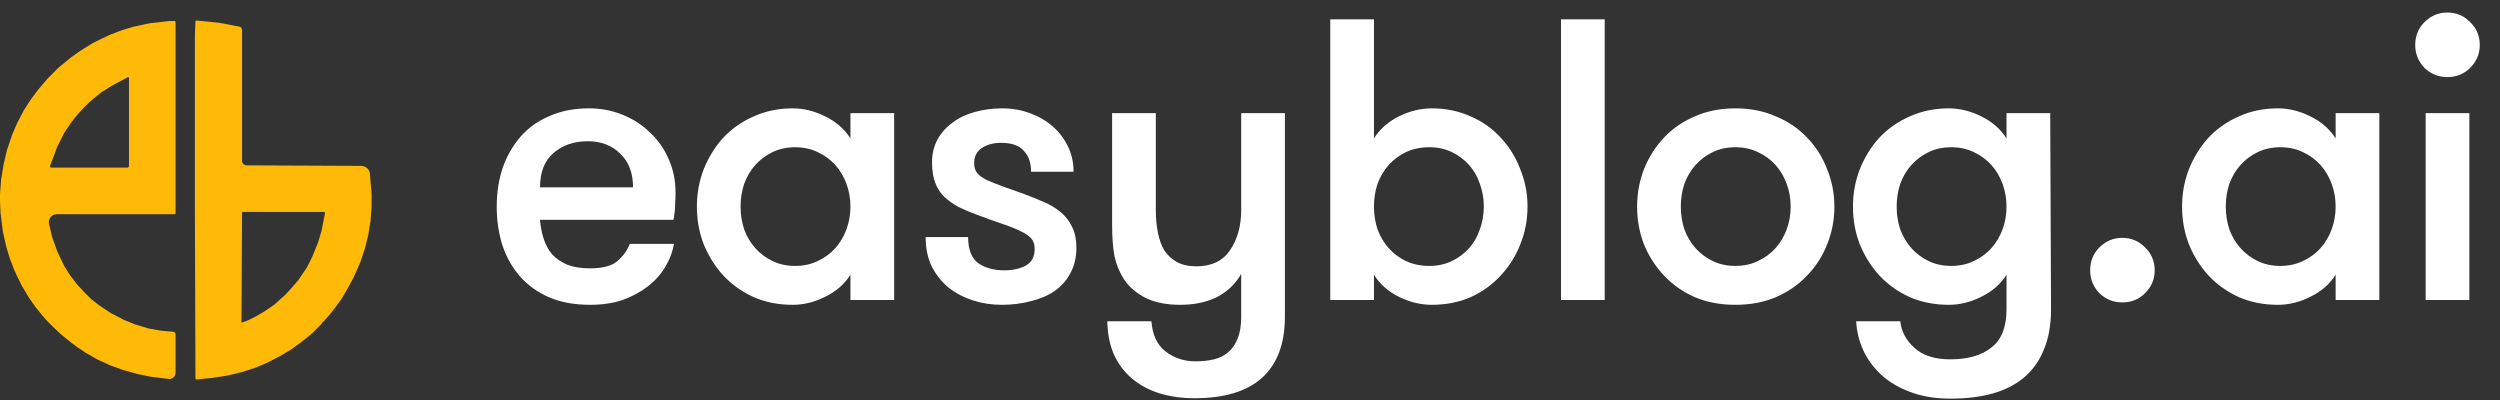
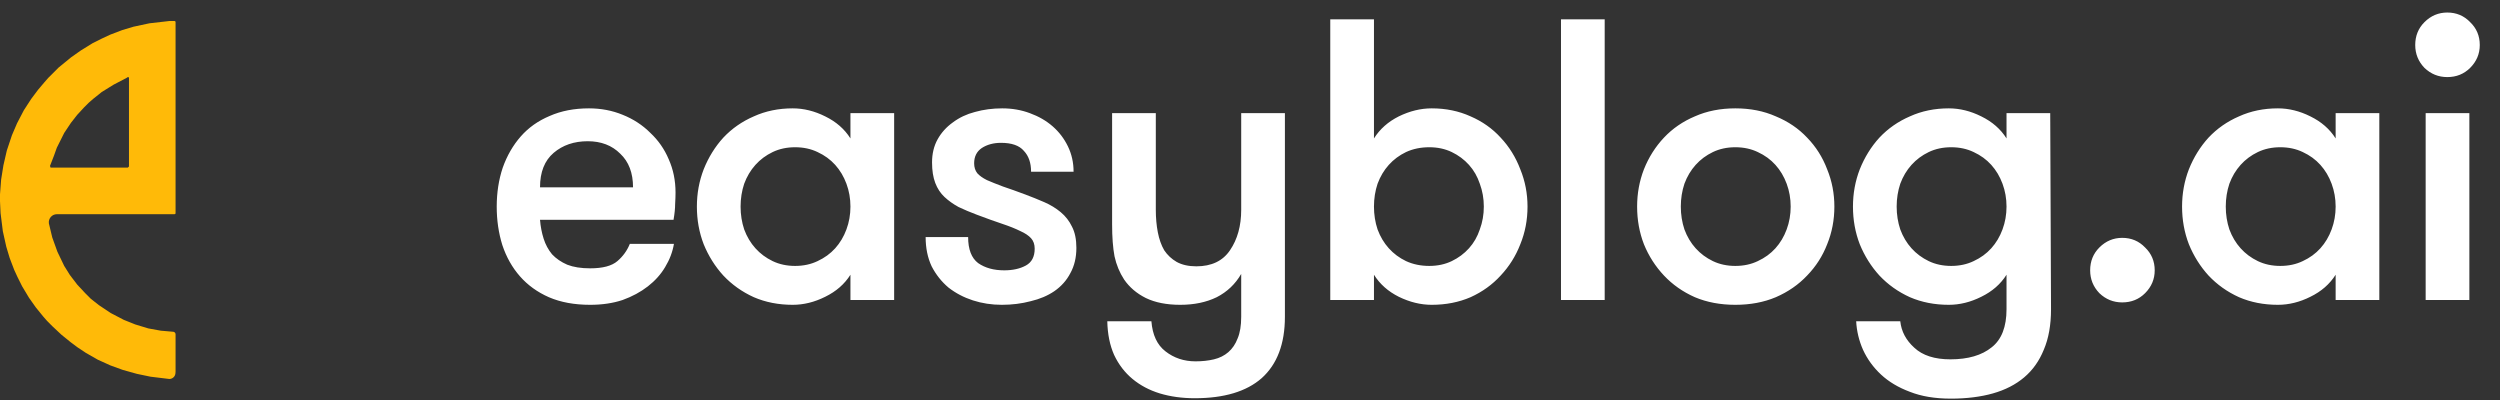
<svg xmlns="http://www.w3.org/2000/svg" width="1100" height="176" viewBox="0 0 1100 176" fill="none">
  <rect x="0" y="0" width="1100" height="176" fill="#333333" stroke="none" />
  <path fill-rule="evenodd" clip-rule="evenodd" d="M76.823 9.25H74.5L65.75 10.25L58.75 11.75L53.75 13.25L48.5 15.25L44.75 17L40.75 19L35.5 22.25L31.25 25.25L25.75 29.75L21.25 34.25L19.5 36.25L16.75 39.5L13.75 43.5L10.5 48.5L7.5 54.25L5.25 59.5L3 66.25L1.5 72.75L0.5 79L0 85.5V88.5L0.25 93.75L1.25 101.75L2.75 108.5L4.25 113.5L6.25 118.75L7.75 122L9.75 126L12.75 131L15.75 135.25L19 139.25L20.75 141.25L23 143.5L27 147.25L31 150.5L34 152.75L37.75 155.25L43 158.25L48.5 160.75L54 162.75L60.25 164.5L66.25 165.75L74.5 166.75C75.911 166.75 77.084 165.664 77.192 164.257L77.25 163.5V147.11C77.25 146.729 77.06 146.373 76.743 146.162C76.584 146.056 76.4 145.991 76.209 145.975L70.75 145.5L65.25 144.5L59.5 142.75L54.5 140.75L48.75 137.75L43.5 134.25L40 131.5L37.5 129L34 125.25L30.75 121L28.25 117L25.25 110.75L23 104.5L21.5 98.25C21.235 96.126 22.891 94.25 25.031 94.25H76.823C76.936 94.25 77.045 94.205 77.125 94.125C77.205 94.045 77.25 93.936 77.25 93.823V9.677C77.25 9.564 77.205 9.455 77.125 9.375C77.045 9.295 76.936 9.25 76.823 9.25ZM56.75 34H56L55.75 34.25L50 37.25L44.75 40.5L41 43.5L39 45.25L37 47.25L34 50.5L31.25 54L28.25 58.5L25 65L23.75 68.5L22 73L22.25 73.75H56.25L56.75 73.25V34Z" fill="#FFBA08" />
-   <path fill-rule="evenodd" clip-rule="evenodd" d="M86.443 9.019C86.321 9.007 86.2 9.05 86.113 9.137C86.04 9.21 85.998 9.307 85.994 9.41L85.75 15.75V93.25L85.999 166.586C86 166.691 86.042 166.792 86.116 166.866C86.201 166.951 86.319 166.993 86.438 166.981L93.5 166.25L100 165.25L106.25 163.75L112.5 161.75L117.75 159.5L123.5 156.5L128.5 153.5L132.25 150.75L135.75 148L137.75 146.25L141.336 142.665C141.444 142.556 141.535 142.43 141.604 142.292L141.888 141.724C141.957 141.587 142.097 141.5 142.25 141.5C142.403 141.5 142.543 141.414 142.612 141.277L142.705 141.09C142.735 141.03 142.773 140.975 142.817 140.925L145 138.5L147.75 135L150.25 131.5L152.5 127.75L155.5 122.25L158.5 115.5L160.5 109.5L162 103.5L163 97.5L163.5 90.75V85.5L162.75 76.25C162.462 74.378 160.856 72.994 158.962 72.985L108.514 72.76C107.304 72.755 106.366 71.702 106.5 70.5V13.163C106.5 12.603 106.184 12.092 105.684 11.842C105.562 11.781 105.432 11.737 105.298 11.712L96.25 10L86.443 9.019ZM142.75 93.25H106.75L106.5 93.5L106.25 142L109 141L113 139L116.75 136.75L120.75 134L123.5 131.5L125.5 129.75L128.25 126.75L131.25 123.25L135 117.75L137.5 112.75L140 106.5L141.5 101.5L143 93.75L142.75 93.25Z" fill="#FFBA08" />
  <path d="M258.601 62.142C252.604 62.142 247.605 63.847 243.607 67.257C239.608 70.668 237.609 75.725 237.609 82.429H278.536C278.536 76.078 276.654 71.138 272.891 67.61C269.245 63.965 264.482 62.142 258.601 62.142ZM237.609 96.718C237.844 99.658 238.373 102.422 239.196 105.009C240.02 107.597 241.254 109.89 242.901 111.889C244.665 113.771 246.9 115.3 249.605 116.476C252.31 117.534 255.661 118.064 259.66 118.064C265.187 118.064 269.186 117.005 271.656 114.888C274.126 112.771 275.948 110.243 277.125 107.303H296.53C295.942 110.831 294.648 114.241 292.649 117.534C290.767 120.71 288.238 123.532 285.063 126.002C281.888 128.472 278.183 130.471 273.949 132C269.715 133.411 264.952 134.117 259.66 134.117C252.721 134.117 246.664 133 241.49 130.765C236.433 128.531 232.199 125.473 228.788 121.592C225.378 117.711 222.79 113.124 221.026 107.832C219.38 102.54 218.556 96.894 218.556 90.897C218.556 84.781 219.438 79.077 221.203 73.785C223.084 68.492 225.73 63.906 229.141 60.025C232.552 56.144 236.785 53.145 241.843 51.028C246.9 48.793 252.662 47.676 259.131 47.676C264.423 47.676 269.362 48.617 273.949 50.499C278.653 52.38 282.711 55.026 286.121 58.437C289.65 61.73 292.355 65.611 294.236 70.08C296.236 74.549 297.235 79.43 297.235 84.722C297.235 86.133 297.176 87.839 297.059 89.838C297.059 91.72 296.824 94.013 296.353 96.718H237.609ZM393.423 49.793V132H374.194V120.886C371.607 125.002 367.902 128.237 363.08 130.589C358.376 132.941 353.613 134.117 348.791 134.117C342.558 134.117 336.854 133 331.679 130.765C326.505 128.413 322.036 125.238 318.272 121.239C314.626 117.24 311.745 112.654 309.628 107.479C307.629 102.304 306.629 96.777 306.629 90.897C306.629 85.134 307.629 79.665 309.628 74.49C311.745 69.198 314.626 64.553 318.272 60.554C322.036 56.555 326.505 53.439 331.679 51.204C336.854 48.852 342.558 47.676 348.791 47.676C353.613 47.676 358.376 48.852 363.08 51.204C367.902 53.556 371.607 56.791 374.194 60.907V49.793H393.423ZM349.85 117.005C353.495 117.005 356.788 116.3 359.729 114.888C362.786 113.477 365.374 111.595 367.491 109.243C369.607 106.891 371.254 104.127 372.43 100.952C373.606 97.776 374.194 94.425 374.194 90.897C374.194 87.368 373.606 84.016 372.43 80.841C371.254 77.666 369.607 74.902 367.491 72.55C365.374 70.198 362.786 68.316 359.729 66.905C356.788 65.493 353.495 64.788 349.85 64.788C346.204 64.788 342.911 65.493 339.971 66.905C337.03 68.316 334.502 70.198 332.385 72.55C330.268 74.902 328.622 77.666 327.445 80.841C326.387 84.016 325.858 87.368 325.858 90.897C325.858 94.425 326.387 97.776 327.445 100.952C328.622 104.127 330.268 106.891 332.385 109.243C334.502 111.595 337.03 113.477 339.971 114.888C342.911 116.3 346.204 117.005 349.85 117.005ZM451.204 85.604C454.027 86.663 456.79 87.78 459.495 88.956C462.2 90.132 464.611 91.602 466.728 93.366C468.845 95.13 470.491 97.247 471.668 99.717C472.961 102.187 473.608 105.303 473.608 109.067C473.608 113.301 472.726 117.005 470.962 120.181C469.315 123.356 466.963 126.002 463.905 128.119C460.965 130.118 457.496 131.588 453.497 132.529C449.499 133.588 445.265 134.117 440.796 134.117C436.327 134.117 432.093 133.47 428.094 132.176C424.096 130.883 420.509 129.001 417.333 126.531C414.275 123.944 411.806 120.827 409.924 117.182C408.16 113.418 407.278 109.126 407.278 104.304H425.977C425.977 109.714 427.447 113.536 430.388 115.77C433.445 117.887 437.268 118.946 441.854 118.946C445.618 118.946 448.793 118.24 451.38 116.829C453.968 115.417 455.261 112.948 455.261 109.42C455.261 107.538 454.732 106.009 453.674 104.833C452.615 103.657 451.028 102.598 448.911 101.657C446.794 100.599 444.148 99.541 440.972 98.482C437.797 97.424 434.033 96.071 429.682 94.425C426.859 93.366 424.213 92.249 421.744 91.073C419.391 89.779 417.333 88.309 415.569 86.663C413.805 85.016 412.453 82.958 411.512 80.488C410.571 78.019 410.1 75.02 410.1 71.491C410.1 67.61 410.924 64.2 412.57 61.26C414.217 58.319 416.451 55.85 419.274 53.85C422.096 51.733 425.331 50.205 428.976 49.264C432.74 48.205 436.738 47.676 440.972 47.676C445.324 47.676 449.381 48.382 453.144 49.793C457.026 51.204 460.377 53.145 463.2 55.614C466.022 58.084 468.257 61.024 469.903 64.435C471.55 67.846 472.373 71.55 472.373 75.549H453.674C453.674 71.668 452.615 68.61 450.498 66.376C448.499 64.023 445.147 62.847 440.443 62.847C437.15 62.847 434.327 63.612 431.975 65.141C429.741 66.669 428.623 68.904 428.623 71.844C428.623 73.608 429.094 75.078 430.035 76.254C430.976 77.313 432.387 78.313 434.269 79.253C436.15 80.077 438.502 81.017 441.325 82.076C444.148 83.017 447.441 84.193 451.204 85.604ZM525.667 175.22C520.139 175.22 515.024 174.515 510.319 173.104C505.733 171.692 501.734 169.575 498.323 166.753C494.913 163.93 492.208 160.402 490.209 156.168C488.327 151.934 487.327 146.995 487.21 141.35H506.615C507.085 147.348 509.143 151.758 512.789 154.58C516.552 157.521 520.963 158.991 526.02 158.991C528.96 158.991 531.665 158.697 534.135 158.109C536.604 157.521 538.721 156.462 540.485 154.933C542.249 153.404 543.602 151.405 544.543 148.935C545.601 146.466 546.13 143.29 546.13 139.409V120.533C543.543 125.002 539.956 128.413 535.369 130.765C530.783 133 525.432 134.117 519.316 134.117C513.318 134.117 508.261 133.117 504.145 131.118C500.146 129.119 496.971 126.414 494.619 123.003C492.619 119.945 491.208 116.535 490.385 112.771C489.679 109.008 489.326 104.304 489.326 98.659V49.793H508.555V92.308C508.555 95.836 508.849 99.129 509.437 102.187C510.025 105.244 510.966 107.891 512.26 110.125C513.671 112.242 515.494 113.947 517.728 115.241C520.081 116.535 522.962 117.182 526.373 117.182C533.076 117.182 538.016 114.829 541.191 110.125C544.484 105.303 546.13 99.364 546.13 92.308V49.793H565.359V139.409C565.359 151.287 561.949 160.284 555.127 166.4C548.424 172.28 538.604 175.22 525.667 175.22ZM604.544 132H585.316V8.513H604.544V60.907C607.132 56.791 610.777 53.556 615.482 51.204C620.304 48.852 625.125 47.676 629.947 47.676C636.18 47.676 641.884 48.852 647.059 51.204C652.234 53.439 656.644 56.555 660.29 60.554C664.053 64.553 666.935 69.198 668.934 74.49C671.051 79.665 672.109 85.134 672.109 90.897C672.109 96.777 671.051 102.304 668.934 107.479C666.935 112.654 664.053 117.24 660.29 121.239C656.644 125.238 652.234 128.413 647.059 130.765C641.884 133 636.18 134.117 629.947 134.117C625.125 134.117 620.304 132.941 615.482 130.589C610.777 128.237 607.132 125.002 604.544 120.886V132ZM628.889 117.005C632.535 117.005 635.828 116.3 638.768 114.888C641.708 113.477 644.236 111.595 646.353 109.243C648.47 106.891 650.058 104.127 651.116 100.952C652.293 97.776 652.881 94.425 652.881 90.897C652.881 87.368 652.293 84.016 651.116 80.841C650.058 77.666 648.47 74.902 646.353 72.55C644.236 70.198 641.708 68.316 638.768 66.905C635.828 65.493 632.535 64.788 628.889 64.788C625.125 64.788 621.715 65.493 618.657 66.905C615.717 68.316 613.188 70.198 611.071 72.55C608.954 74.902 607.308 77.666 606.132 80.841C605.073 84.016 604.544 87.368 604.544 90.897C604.544 94.425 605.073 97.776 606.132 100.952C607.308 104.127 608.954 106.891 611.071 109.243C613.188 111.595 615.717 113.477 618.657 114.888C621.715 116.3 625.125 117.005 628.889 117.005ZM686.834 8.513H706.063V132H686.834V8.513ZM763.552 134.117C756.966 134.117 751.027 133 745.734 130.765C740.442 128.413 735.914 125.238 732.151 121.239C728.387 117.24 725.447 112.654 723.33 107.479C721.331 102.304 720.331 96.777 720.331 90.897C720.331 85.134 721.331 79.665 723.33 74.49C725.447 69.198 728.387 64.553 732.151 60.554C735.914 56.555 740.442 53.439 745.734 51.204C751.027 48.852 756.966 47.676 763.552 47.676C770.138 47.676 776.077 48.852 781.369 51.204C786.779 53.439 791.366 56.555 795.129 60.554C799.01 64.553 801.95 69.198 803.95 74.49C806.066 79.665 807.125 85.134 807.125 90.897C807.125 96.777 806.066 102.304 803.95 107.479C801.95 112.654 799.01 117.24 795.129 121.239C791.366 125.238 786.779 128.413 781.369 130.765C776.077 133 770.138 134.117 763.552 134.117ZM763.552 117.005C767.197 117.005 770.49 116.3 773.431 114.888C776.488 113.477 779.076 111.595 781.193 109.243C783.31 106.891 784.956 104.127 786.132 100.952C787.308 97.776 787.896 94.425 787.896 90.897C787.896 87.368 787.308 84.016 786.132 80.841C784.956 77.666 783.31 74.902 781.193 72.55C779.076 70.198 776.488 68.316 773.431 66.905C770.49 65.493 767.197 64.788 763.552 64.788C759.906 64.788 756.613 65.493 753.673 66.905C750.733 68.316 748.204 70.198 746.087 72.55C743.97 74.902 742.324 77.666 741.148 80.841C740.089 84.016 739.56 87.368 739.56 90.897C739.56 94.425 740.089 97.776 741.148 100.952C742.324 104.127 743.97 106.891 746.087 109.243C748.204 111.595 750.733 113.477 753.673 114.888C756.613 116.3 759.906 117.005 763.552 117.005ZM858.524 64.788C854.878 64.788 851.585 65.493 848.645 66.905C845.705 68.316 843.176 70.198 841.059 72.55C838.942 74.902 837.296 77.666 836.12 80.841C835.061 84.016 834.532 87.368 834.532 90.897C834.532 94.425 835.061 97.776 836.12 100.952C837.296 104.127 838.942 106.891 841.059 109.243C843.176 111.595 845.705 113.477 848.645 114.888C851.585 116.3 854.878 117.005 858.524 117.005C862.169 117.005 865.462 116.3 868.403 114.888C871.46 113.477 874.048 111.595 876.165 109.243C878.282 106.891 879.928 104.127 881.104 100.952C882.28 97.776 882.868 94.425 882.868 90.897C882.868 87.368 882.28 84.016 881.104 80.841C879.928 77.666 878.282 74.902 876.165 72.55C874.048 70.198 871.46 68.316 868.403 66.905C865.462 65.493 862.169 64.788 858.524 64.788ZM902.45 136.057C902.45 142.996 901.391 148.935 899.274 153.875C897.275 158.814 894.394 162.872 890.63 166.047C886.867 169.223 882.28 171.575 876.87 173.104C871.46 174.632 865.286 175.397 858.347 175.397C851.408 175.397 845.41 174.397 840.353 172.398C835.296 170.516 831.062 167.988 827.652 164.812C824.241 161.637 821.595 157.991 819.713 153.875C817.949 149.876 816.95 145.701 816.714 141.35H836.12C836.59 145.819 838.648 149.7 842.294 152.993C845.94 156.403 851.232 158.109 858.171 158.109C865.933 158.109 871.99 156.345 876.341 152.816C880.693 149.406 882.868 143.819 882.868 136.057V120.886C880.281 125.002 876.576 128.237 871.754 130.589C867.05 132.941 862.287 134.117 857.465 134.117C851.232 134.117 845.528 133 840.353 130.765C835.179 128.413 830.71 125.238 826.946 121.239C823.3 117.24 820.419 112.654 818.302 107.479C816.303 102.304 815.303 96.777 815.303 90.897C815.303 85.134 816.303 79.665 818.302 74.49C820.419 69.198 823.3 64.553 826.946 60.554C830.71 56.555 835.179 53.439 840.353 51.204C845.528 48.852 851.232 47.676 857.465 47.676C862.287 47.676 867.05 48.852 871.754 51.204C876.576 53.556 880.281 56.791 882.868 60.907V49.793H902.097L902.45 136.057ZM919.669 118.946C919.669 114.947 921.021 111.595 923.726 108.89C926.549 106.068 929.901 104.656 933.782 104.656C937.78 104.656 941.132 106.068 943.837 108.89C946.66 111.595 948.071 114.947 948.071 118.946C948.071 122.827 946.66 126.178 943.837 129.001C941.132 131.706 937.78 133.058 933.782 133.058C929.901 133.058 926.549 131.706 923.726 129.001C921.021 126.178 919.669 122.827 919.669 118.946ZM1046.9 49.793V132H1027.68V120.886C1025.09 125.002 1021.38 128.237 1016.56 130.589C1011.86 132.941 1007.09 134.117 1002.27 134.117C996.04 134.117 990.336 133 985.161 130.765C979.987 128.413 975.517 125.238 971.754 121.239C968.108 117.24 965.227 112.654 963.11 107.479C961.111 102.304 960.111 96.777 960.111 90.897C960.111 85.134 961.111 79.665 963.11 74.49C965.227 69.198 968.108 64.553 971.754 60.554C975.517 56.555 979.987 53.439 985.161 51.204C990.336 48.852 996.04 47.676 1002.27 47.676C1007.09 47.676 1011.86 48.852 1016.56 51.204C1021.38 53.556 1025.09 56.791 1027.68 60.907V49.793H1046.9ZM1003.33 117.005C1006.98 117.005 1010.27 116.3 1013.21 114.888C1016.27 113.477 1018.86 111.595 1020.97 109.243C1023.09 106.891 1024.74 104.127 1025.91 100.952C1027.09 97.776 1027.68 94.425 1027.68 90.897C1027.68 87.368 1027.09 84.016 1025.91 80.841C1024.74 77.666 1023.09 74.902 1020.97 72.55C1018.86 70.198 1016.27 68.316 1013.21 66.905C1010.27 65.493 1006.98 64.788 1003.33 64.788C999.686 64.788 996.393 65.493 993.452 66.905C990.512 68.316 987.984 70.198 985.867 72.55C983.75 74.902 982.103 77.666 980.927 80.841C979.869 84.016 979.34 87.368 979.34 90.897C979.34 94.425 979.869 97.776 980.927 100.952C982.103 104.127 983.75 106.891 985.867 109.243C987.984 111.595 990.512 113.477 993.452 114.888C996.393 116.3 999.686 117.005 1003.33 117.005ZM1067.29 49.793H1086.52V132H1067.29V49.793ZM1062.7 19.803C1062.7 15.805 1064.05 12.453 1066.76 9.748C1069.58 6.925 1072.93 5.514 1076.81 5.514C1080.81 5.514 1084.16 6.925 1086.87 9.748C1089.69 12.453 1091.1 15.805 1091.1 19.803C1091.1 23.684 1089.69 27.036 1086.87 29.859C1084.16 32.564 1080.81 33.916 1076.81 33.916C1072.93 33.916 1069.58 32.564 1066.76 29.859C1064.05 27.036 1062.7 23.684 1062.7 19.803Z" fill="white" />
</svg>